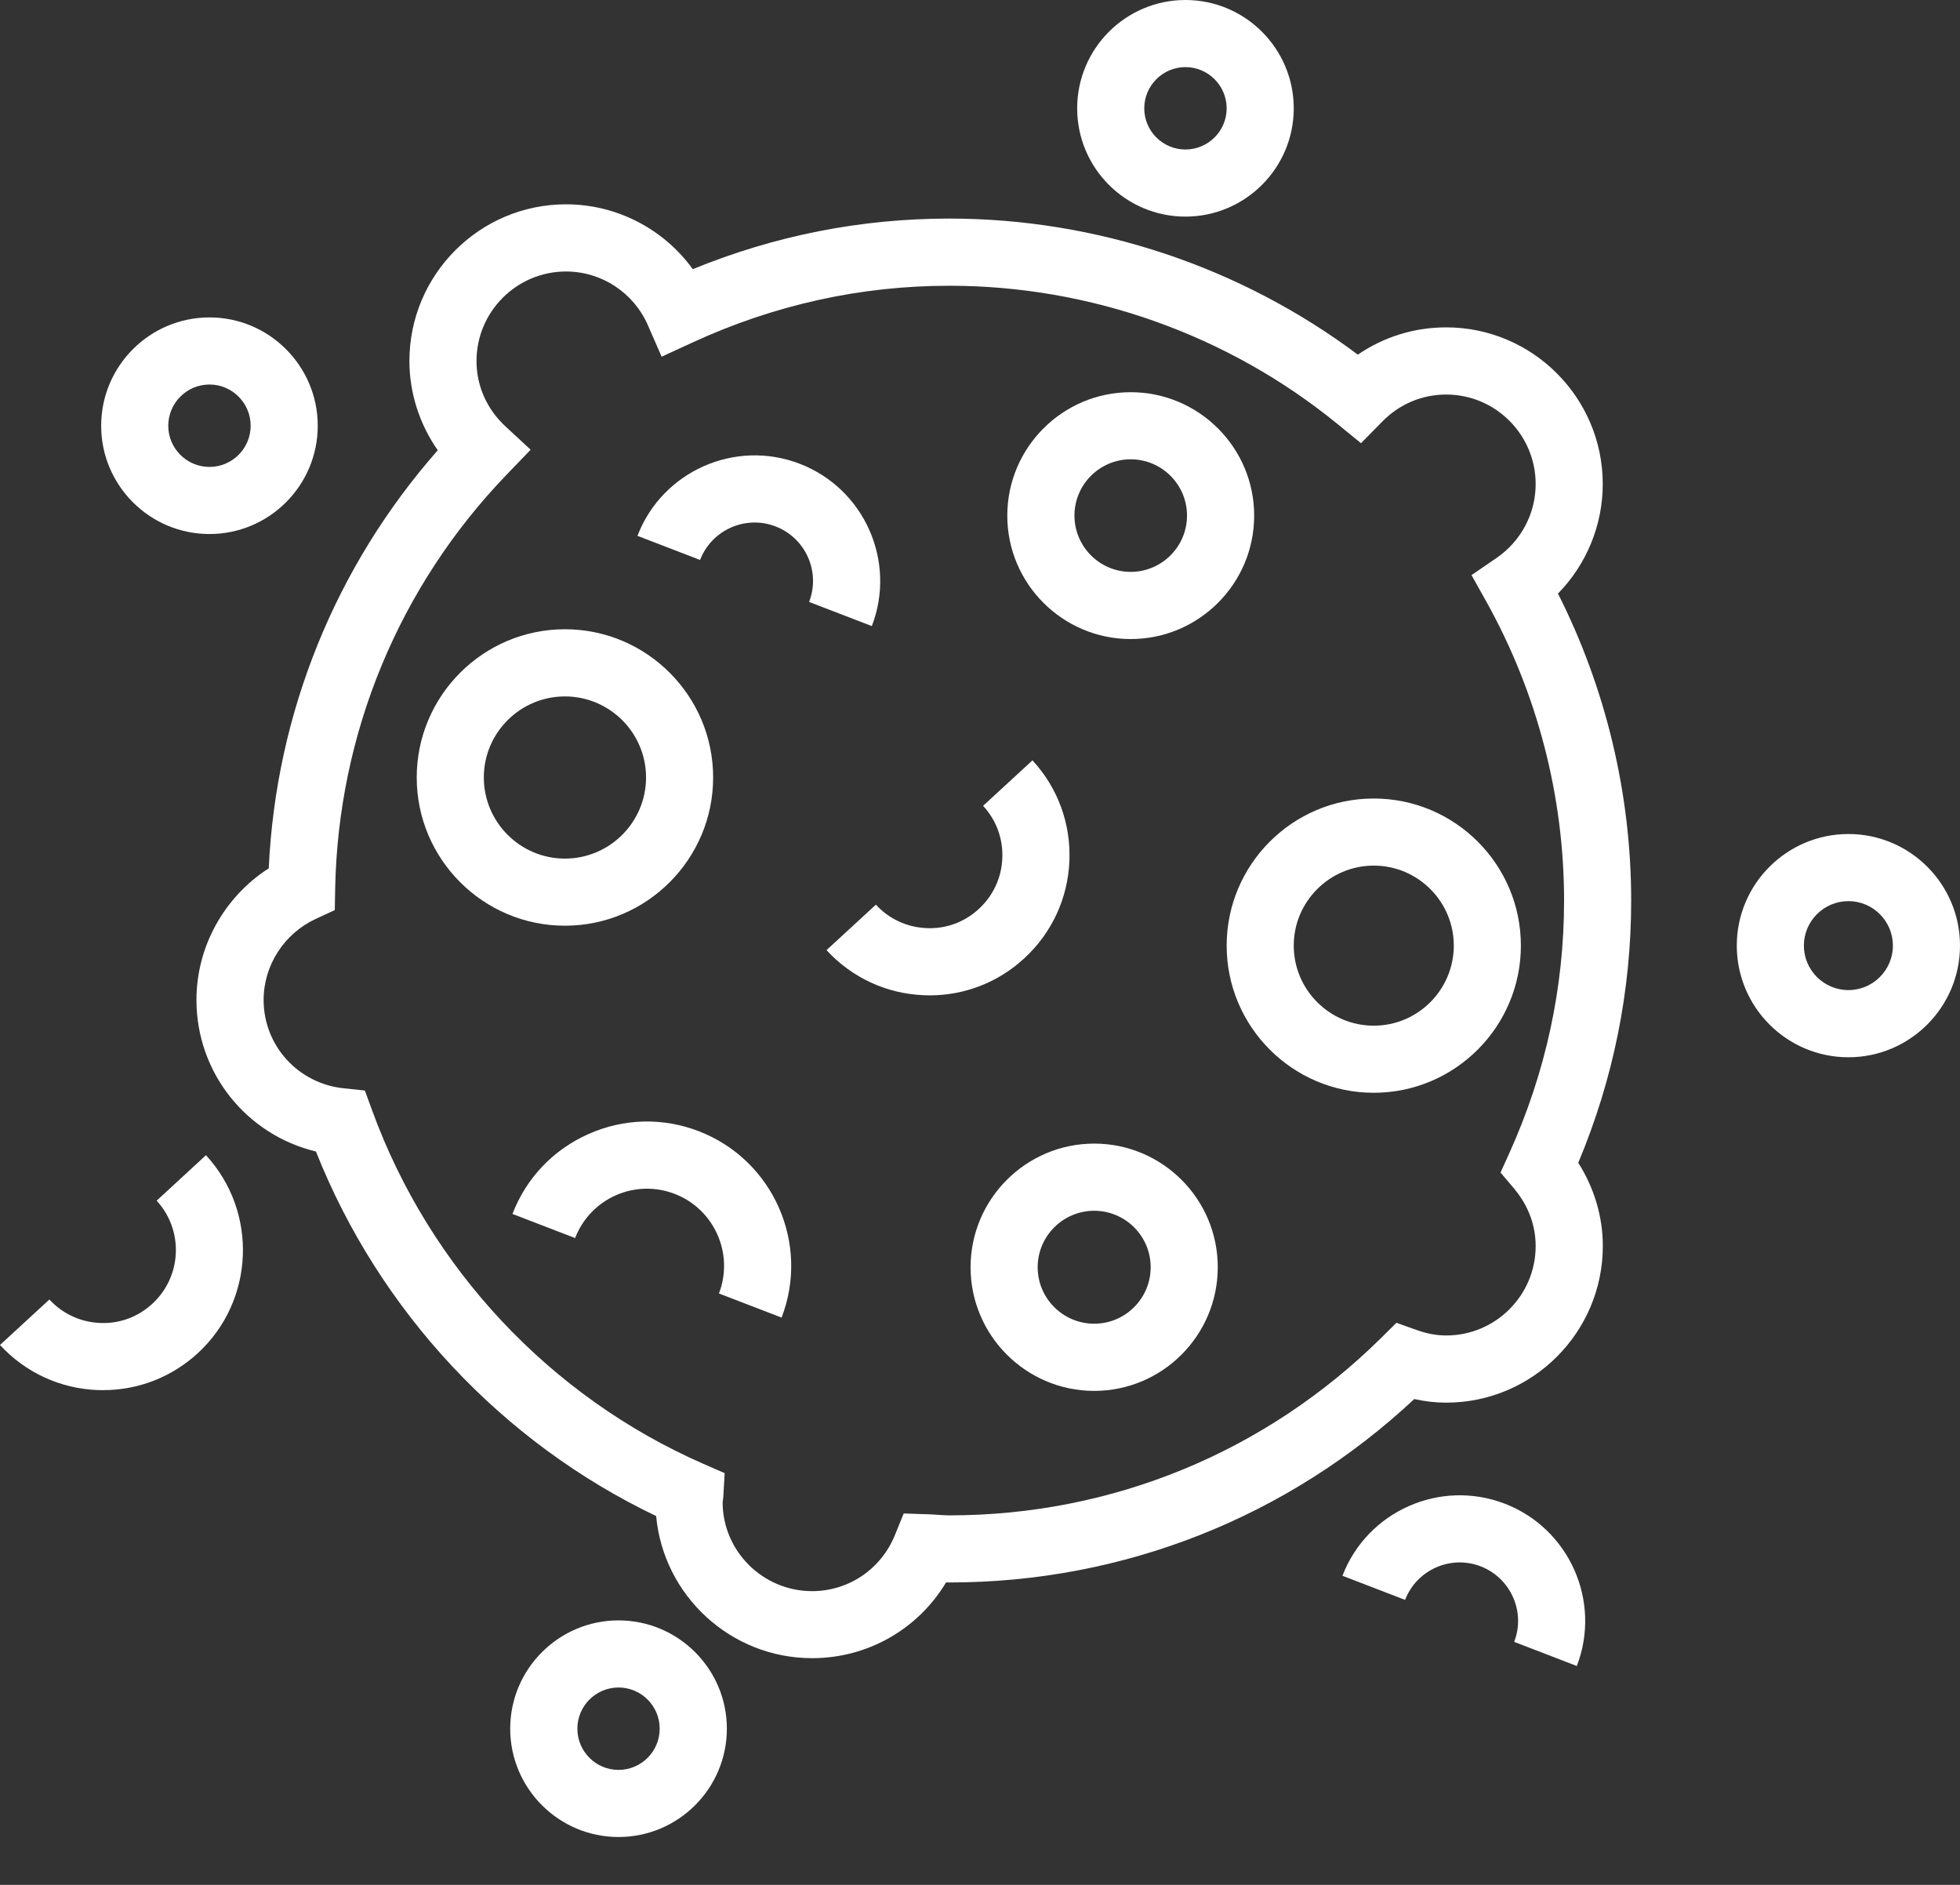
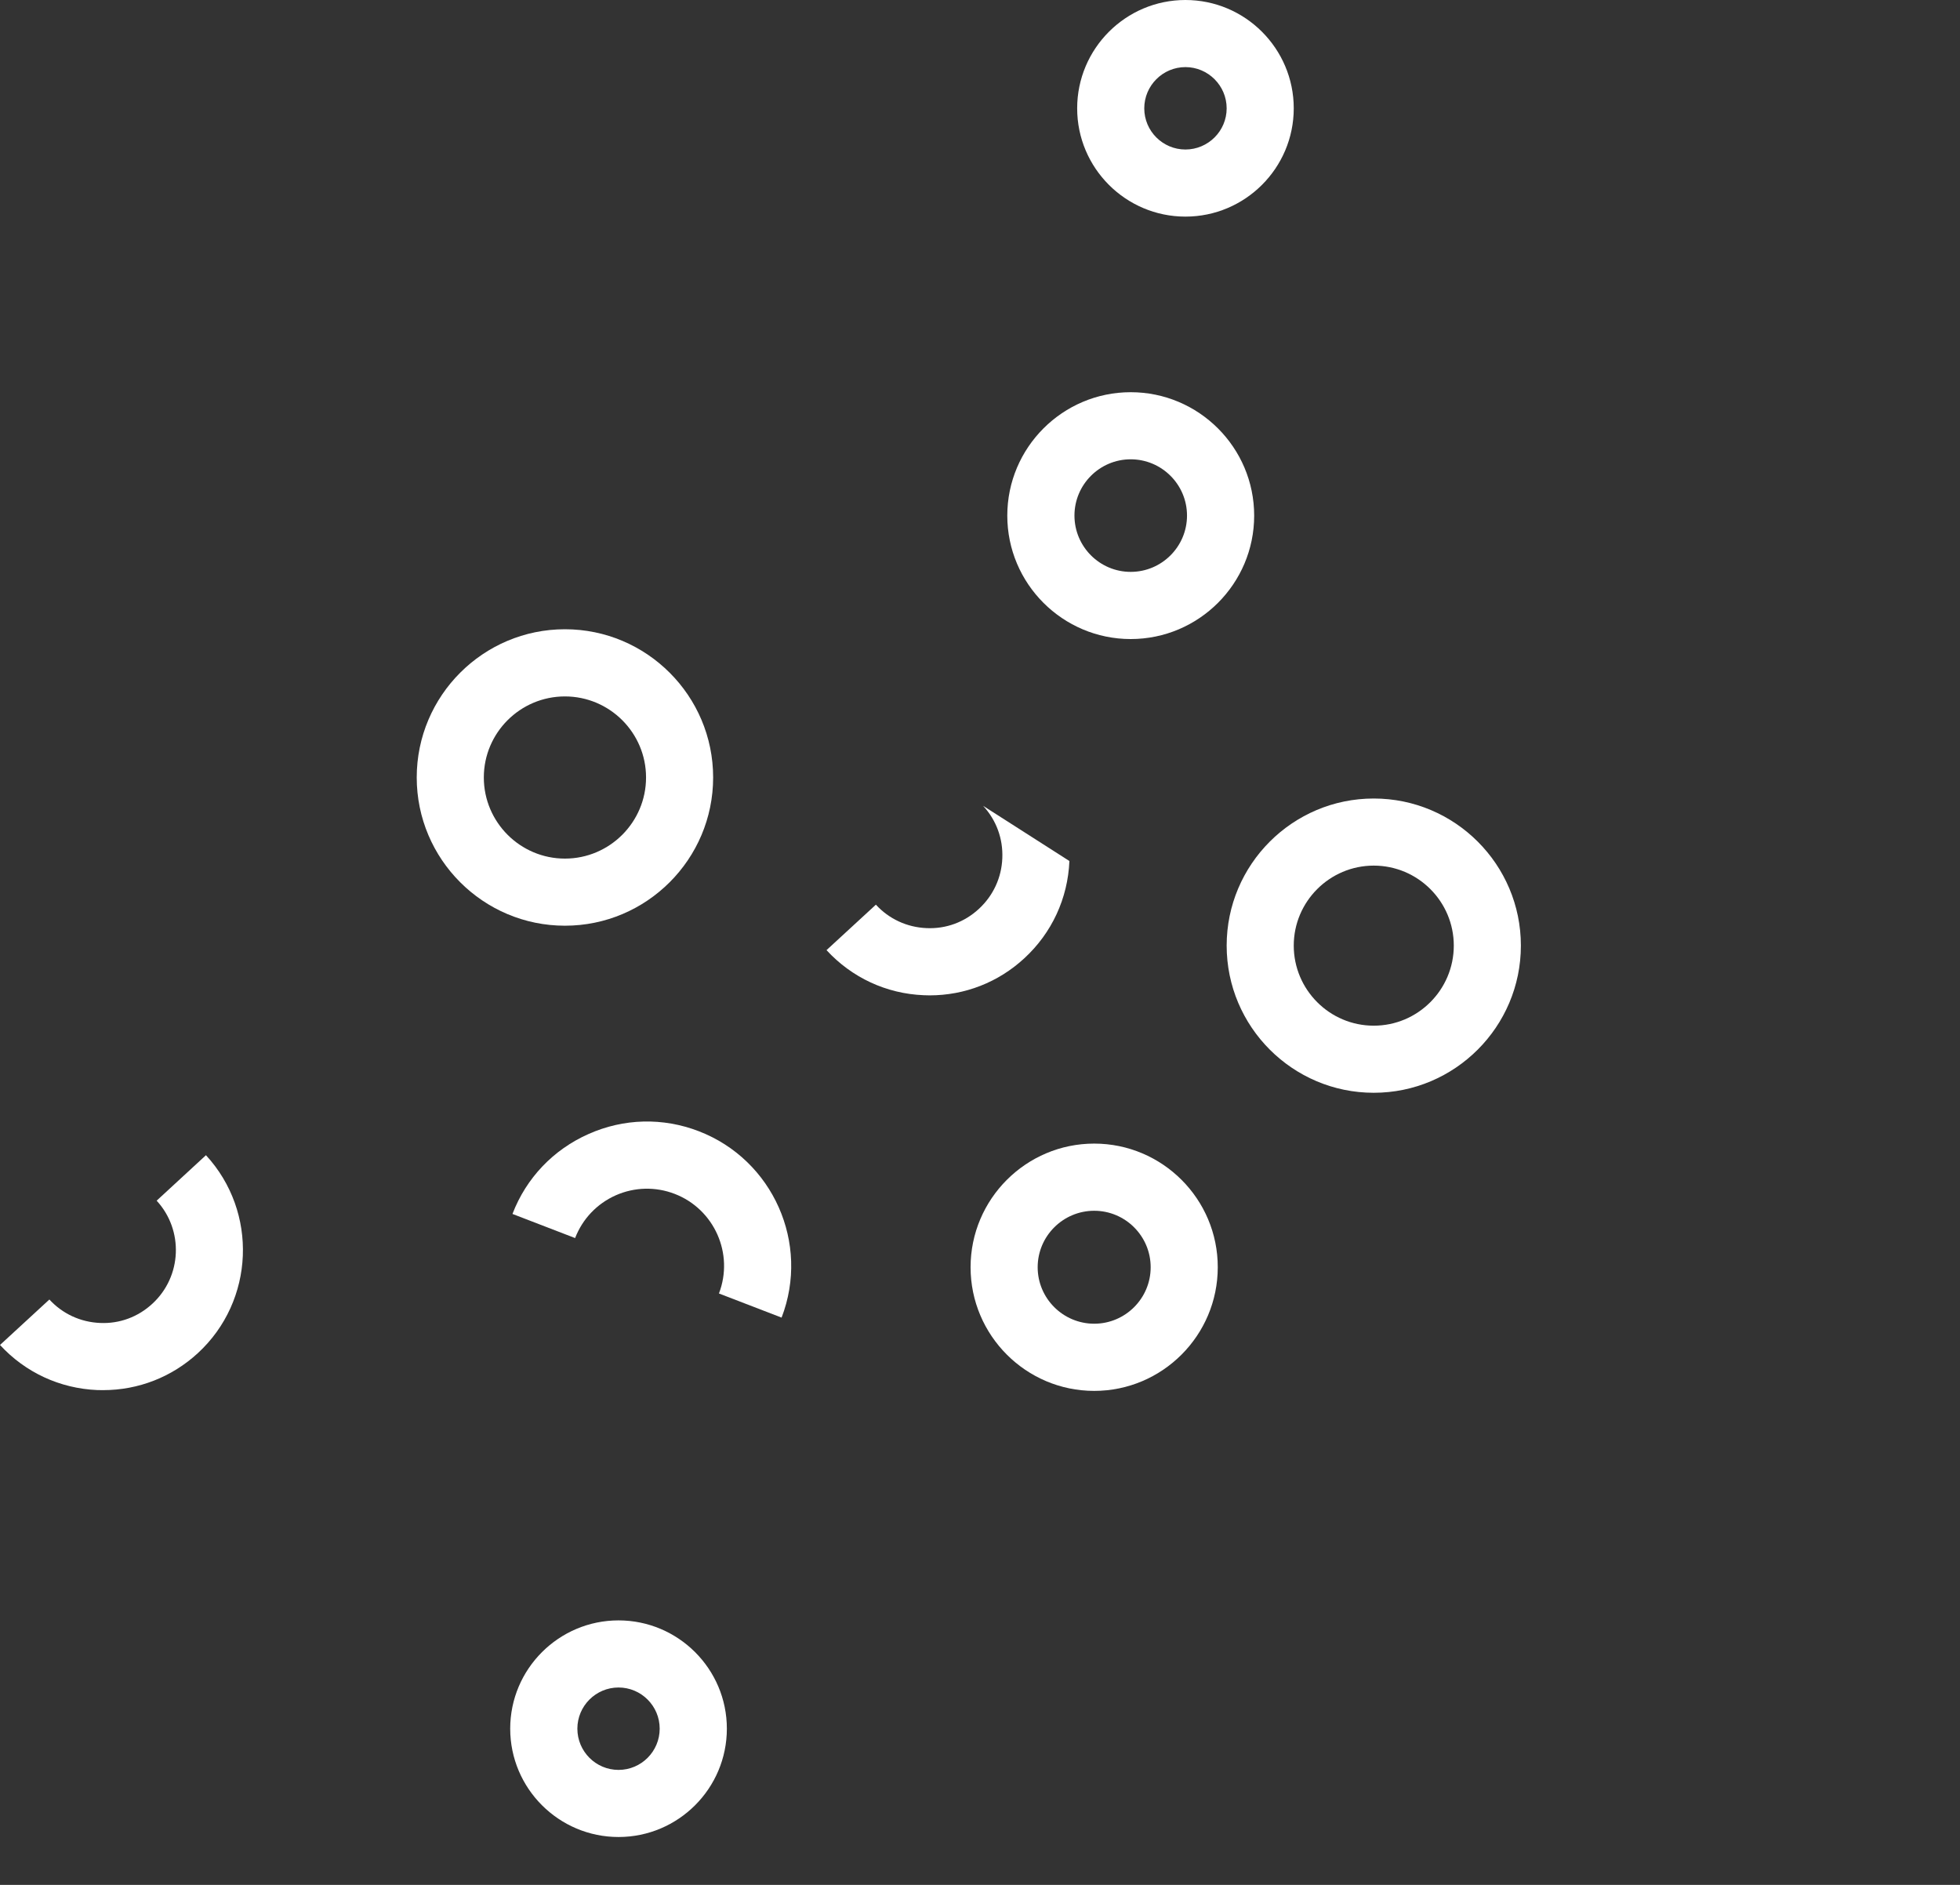
<svg xmlns="http://www.w3.org/2000/svg" width="26" height="25" viewBox="0 0 26 25" fill="none">
  <rect x="0" y="0" width="26" height="25" fill="#333333" stroke="none" />
-   <path d="M3.565 11.517C2.975 11.896 2.606 12.554 2.606 13.262C2.606 14.231 3.27 15.051 4.191 15.273C5.031 17.389 6.655 19.129 8.704 20.108C8.801 21.163 9.692 21.993 10.773 21.993C11.511 21.993 12.178 21.608 12.55 20.988C12.564 20.989 12.579 20.989 12.593 20.989C14.9 20.989 17.08 20.127 18.761 18.556C18.903 18.588 19.043 18.604 19.184 18.604C20.329 18.604 21.262 17.672 21.262 16.526C21.262 16.138 21.148 15.755 20.936 15.423C21.402 14.311 21.638 13.142 21.638 11.944C21.638 10.532 21.303 9.132 20.667 7.873C21.044 7.488 21.261 6.968 21.261 6.42C21.261 5.275 20.329 4.342 19.184 4.342C18.759 4.342 18.355 4.469 18.012 4.704C16.454 3.537 14.544 2.899 12.593 2.899C11.421 2.899 10.279 3.124 9.19 3.57C8.804 3.037 8.182 2.71 7.508 2.71C6.363 2.71 5.431 3.642 5.431 4.788C5.431 5.212 5.565 5.626 5.807 5.972C4.449 7.515 3.66 9.461 3.565 11.517ZM6.706 5.656C6.458 5.427 6.321 5.119 6.321 4.788C6.321 4.134 6.854 3.601 7.508 3.601C7.98 3.601 8.406 3.881 8.595 4.315L8.777 4.731L9.19 4.541C10.272 4.043 11.416 3.79 12.593 3.79C14.463 3.79 16.291 4.44 17.74 5.622L18.054 5.878L18.339 5.589C18.564 5.36 18.864 5.233 19.184 5.233C19.839 5.233 20.371 5.766 20.371 6.421C20.371 6.811 20.178 7.176 19.854 7.399L19.52 7.628L19.718 7.982C20.392 9.191 20.748 10.561 20.748 11.944C20.748 13.102 20.503 14.23 20.021 15.296L19.905 15.552L20.087 15.767C20.216 15.921 20.371 16.177 20.371 16.527C20.371 17.181 19.839 17.713 19.184 17.713C19.058 17.713 18.928 17.689 18.788 17.639L18.524 17.545L18.325 17.742C16.787 19.262 14.752 20.099 12.593 20.099C12.543 20.099 12.494 20.095 12.444 20.092C12.396 20.089 12.347 20.085 12.298 20.084L11.988 20.074L11.871 20.361C11.688 20.812 11.257 21.104 10.773 21.104C10.118 21.104 9.586 20.571 9.586 19.925C9.59 19.9 9.593 19.875 9.595 19.849L9.613 19.539L9.329 19.415C7.297 18.525 5.696 16.816 4.936 14.726L4.84 14.464L4.563 14.435C3.955 14.373 3.497 13.869 3.497 13.263C3.497 12.805 3.768 12.383 4.188 12.188L4.441 12.071L4.446 11.793C4.484 9.73 5.293 7.777 6.724 6.292L7.039 5.965L6.706 5.656Z" fill="white" />
  <path d="M14.999 8.476C15.902 8.476 16.637 7.742 16.637 6.839C16.637 5.936 15.902 5.202 14.999 5.202C14.097 5.202 13.362 5.936 13.362 6.839C13.362 7.742 14.097 8.476 14.999 8.476ZM14.999 6.092C15.411 6.092 15.746 6.427 15.746 6.838C15.746 7.25 15.411 7.585 14.999 7.585C14.588 7.585 14.253 7.25 14.253 6.838C14.253 6.427 14.588 6.092 14.999 6.092Z" fill="white" />
-   <path d="M24.52 11.062C23.703 11.062 23.039 11.726 23.039 12.542C23.039 13.359 23.703 14.023 24.52 14.023C25.336 14.023 26 13.358 26 12.542C26 11.726 25.336 11.062 24.52 11.062ZM24.52 13.132C24.194 13.132 23.929 12.867 23.929 12.542C23.929 12.217 24.194 11.952 24.52 11.952C24.845 11.952 25.11 12.217 25.11 12.542C25.11 12.867 24.845 13.132 24.52 13.132Z" fill="white" />
  <path d="M15.725 2.873C16.517 2.873 17.162 2.229 17.162 1.437C17.162 0.645 16.518 0 15.725 0C14.933 0 14.289 0.645 14.289 1.437C14.289 2.229 14.933 2.873 15.725 2.873ZM15.725 0.89C16.026 0.89 16.272 1.136 16.272 1.437C16.272 1.738 16.026 1.983 15.725 1.983C15.424 1.983 15.179 1.738 15.179 1.437C15.179 1.136 15.424 0.89 15.725 0.89Z" fill="white" />
  <path d="M8.205 21.492C7.413 21.492 6.768 22.136 6.768 22.928C6.768 23.721 7.413 24.365 8.205 24.365C8.997 24.365 9.642 23.721 9.642 22.928C9.642 22.136 8.997 21.492 8.205 21.492ZM8.205 23.475C7.904 23.475 7.659 23.23 7.659 22.928C7.659 22.627 7.904 22.382 8.205 22.382C8.506 22.382 8.751 22.627 8.751 22.928C8.751 23.23 8.506 23.475 8.205 23.475Z" fill="white" />
-   <path d="M2.779 7.083C3.571 7.083 4.215 6.439 4.215 5.647C4.215 4.855 3.571 4.21 2.779 4.21C1.986 4.21 1.342 4.855 1.342 5.647C1.342 6.439 1.986 7.083 2.779 7.083ZM2.779 5.1C3.08 5.1 3.325 5.346 3.325 5.647C3.325 5.948 3.08 6.193 2.779 6.193C2.477 6.193 2.232 5.948 2.232 5.647C2.232 5.346 2.477 5.1 2.779 5.1Z" fill="white" />
  <path d="M18.223 14.494C19.3 14.494 20.175 13.618 20.175 12.542C20.175 11.466 19.3 10.591 18.223 10.591C17.147 10.591 16.272 11.466 16.272 12.542C16.272 13.618 17.147 14.494 18.223 14.494ZM18.223 11.481C18.809 11.481 19.285 11.957 19.285 12.542C19.285 13.127 18.809 13.604 18.223 13.604C17.638 13.604 17.162 13.127 17.162 12.542C17.162 11.957 17.639 11.481 18.223 11.481Z" fill="white" />
-   <path d="M10.964 12.602C11.3 12.967 11.758 13.18 12.254 13.2C12.28 13.201 12.306 13.202 12.332 13.202C12.799 13.202 13.243 13.029 13.588 12.71C13.953 12.374 14.165 11.916 14.186 11.42C14.206 10.924 14.033 10.45 13.696 10.085L13.041 10.688C13.217 10.878 13.307 11.125 13.296 11.383C13.286 11.641 13.175 11.88 12.985 12.055C12.795 12.231 12.549 12.322 12.29 12.31C12.032 12.299 11.793 12.189 11.619 11.999L10.964 12.602Z" fill="white" />
+   <path d="M10.964 12.602C11.3 12.967 11.758 13.18 12.254 13.2C12.28 13.201 12.306 13.202 12.332 13.202C12.799 13.202 13.243 13.029 13.588 12.71C13.953 12.374 14.165 11.916 14.186 11.42L13.041 10.688C13.217 10.878 13.307 11.125 13.296 11.383C13.286 11.641 13.175 11.88 12.985 12.055C12.795 12.231 12.549 12.322 12.29 12.31C12.032 12.299 11.793 12.189 11.619 11.999L10.964 12.602Z" fill="white" />
  <path d="M1.368 18.438C1.836 18.438 2.279 18.265 2.625 17.947C3.378 17.253 3.426 16.075 2.732 15.322L2.078 15.925C2.439 16.317 2.414 16.931 2.021 17.292C1.832 17.467 1.586 17.559 1.327 17.547C1.068 17.536 0.83 17.426 0.655 17.236L0 17.839C0.336 18.204 0.795 18.416 1.29 18.437C1.316 18.438 1.342 18.438 1.368 18.438Z" fill="white" />
  <path d="M9.27 15.004C8.793 14.82 8.274 14.833 7.807 15.041C7.34 15.248 6.981 15.624 6.798 16.101L7.629 16.421C7.727 16.167 7.919 15.965 8.168 15.854C8.418 15.744 8.695 15.737 8.95 15.835C9.476 16.038 9.739 16.63 9.537 17.156L10.368 17.476C10.747 16.492 10.254 15.383 9.27 15.004Z" fill="white" />
-   <path d="M10.288 6.982C10.688 7.136 10.887 7.585 10.733 7.984L11.565 8.304C11.895 7.447 11.466 6.481 10.608 6.151C9.751 5.821 8.785 6.25 8.456 7.107L9.287 7.427C9.44 7.028 9.89 6.829 10.288 6.982Z" fill="white" />
-   <path d="M20.917 22.097C21.247 21.24 20.818 20.274 19.961 19.944C19.104 19.614 18.137 20.043 17.808 20.9L18.639 21.22C18.793 20.821 19.243 20.621 19.641 20.775C20.04 20.929 20.24 21.378 20.086 21.777L20.917 22.097Z" fill="white" />
  <path d="M14.515 15.168C13.611 15.168 12.875 15.904 12.875 16.808C12.875 17.712 13.611 18.448 14.515 18.448C15.419 18.448 16.154 17.712 16.154 16.808C16.155 15.904 15.419 15.168 14.515 15.168ZM14.515 17.557C14.102 17.557 13.765 17.221 13.765 16.808C13.765 16.395 14.102 16.059 14.515 16.059C14.928 16.059 15.264 16.395 15.264 16.808C15.264 17.221 14.928 17.557 14.515 17.557Z" fill="white" />
  <path d="M5.528 10.312C5.528 11.396 6.41 12.278 7.494 12.278C8.578 12.278 9.46 11.396 9.46 10.312C9.46 9.228 8.578 8.346 7.494 8.346C6.41 8.346 5.528 9.228 5.528 10.312ZM7.494 9.237C8.087 9.237 8.57 9.719 8.57 10.312C8.57 10.905 8.087 11.388 7.494 11.388C6.901 11.388 6.418 10.905 6.418 10.312C6.418 9.719 6.901 9.237 7.494 9.237Z" fill="white" />
</svg>